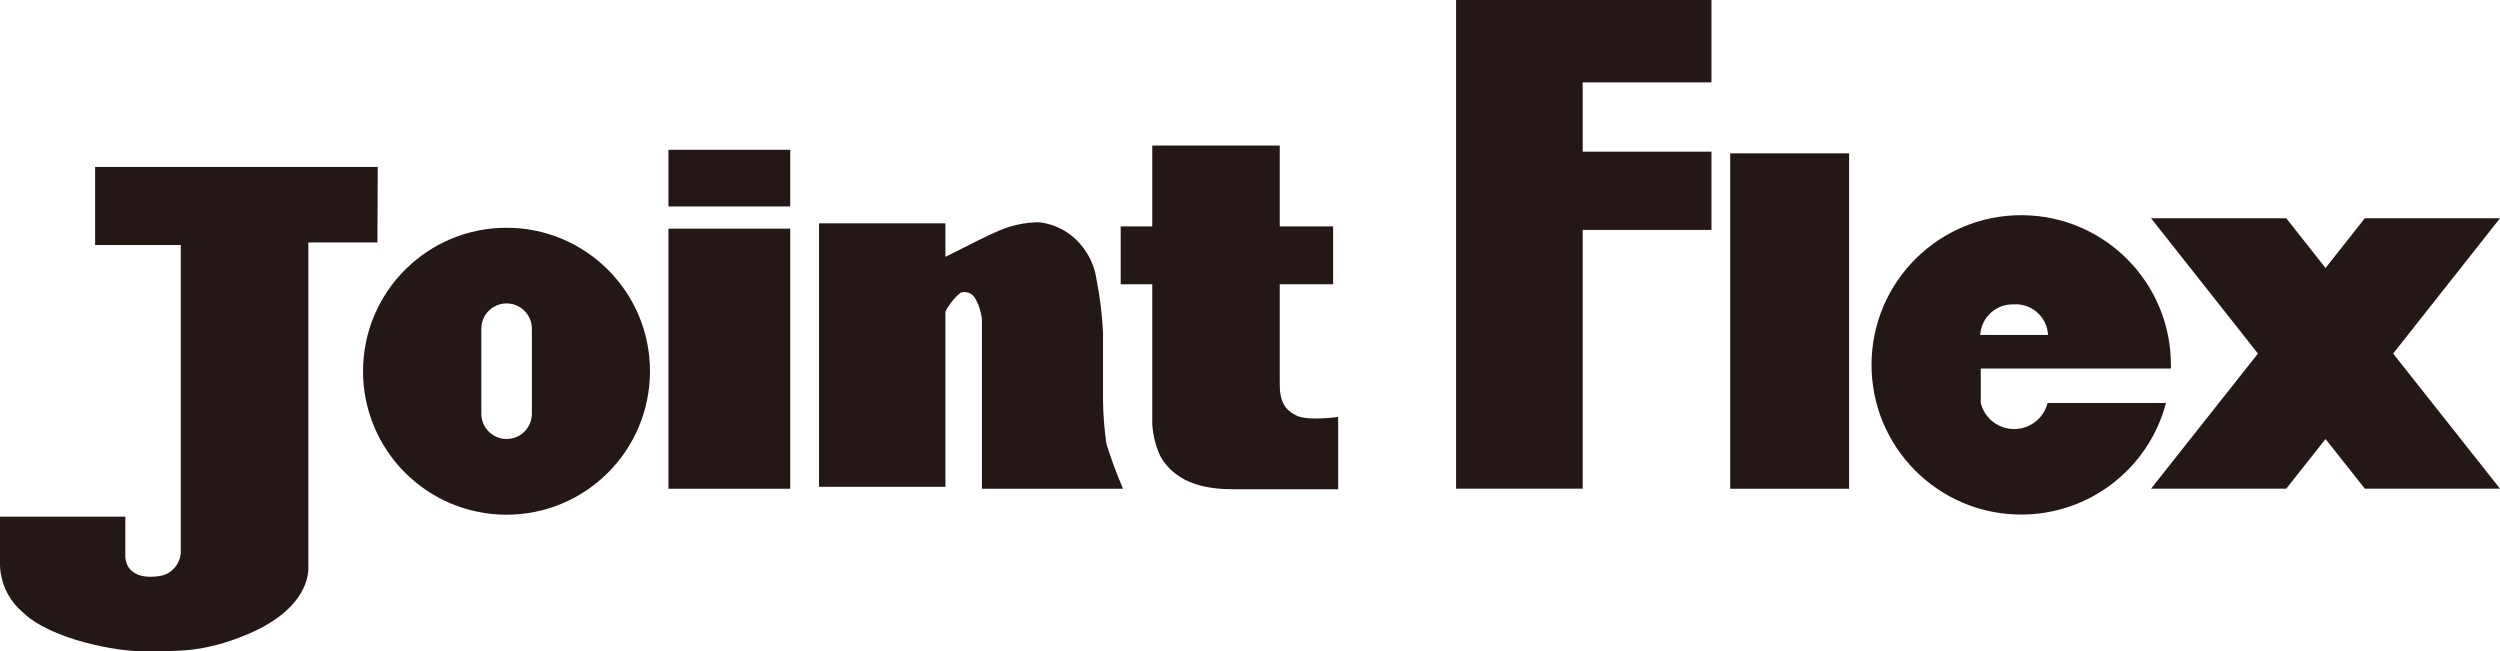
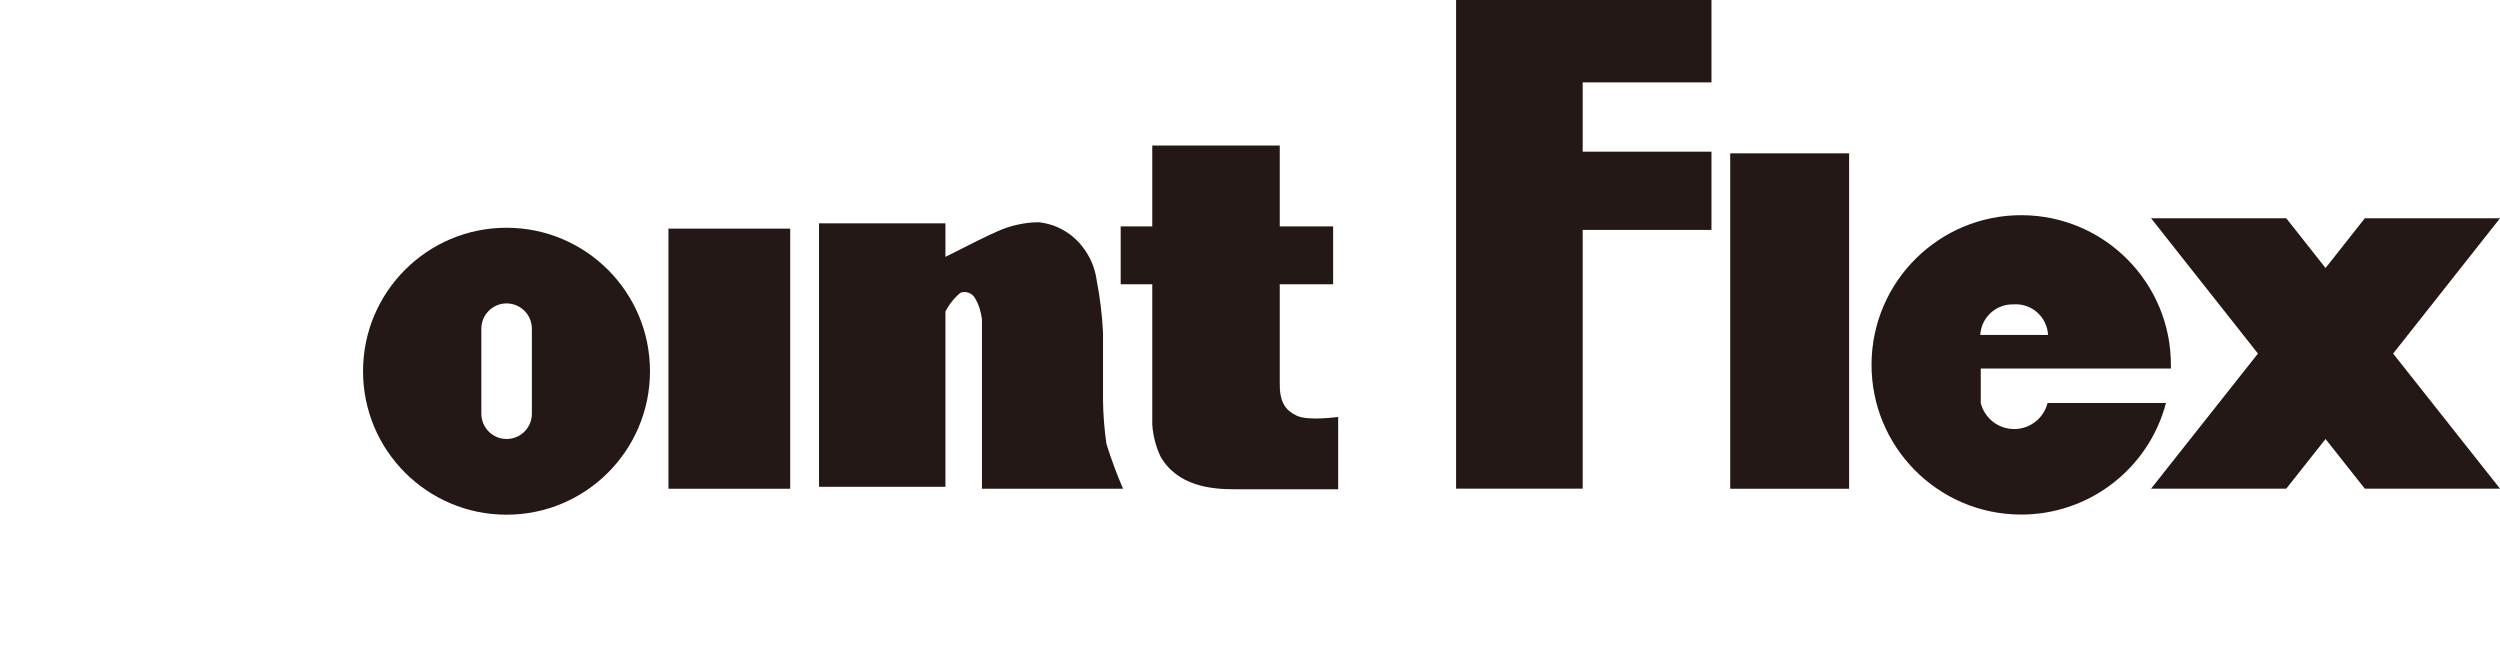
<svg xmlns="http://www.w3.org/2000/svg" version="1.1" id="レイヤー_1" x="0px" y="0px" viewBox="0 0 253.35 66" style="enable-background:new 0 0 253.35 66;" xml:space="preserve">
  <style type="text/css">
	.st0{fill:#231815;}
</style>
  <title>アセット 23</title>
  <g id="レイヤー_2_1_">
    <g id="レイヤー_1-2">
-       <path class="st0" d="M38.28,16.92H9.64v7.91h8.68v30.87    C18.407,57.08,17.378,58.278,16,58.4c-1.92,0.23-2.62-0.42-3-0.94    c-0.227-0.401-0.331-0.86-0.3-1.32v-3.78H0v4.49    c-0.07,2.018,0.802,3.955,2.36,5.24c2.72,2.65,9.44,4,12.48,3.91    c2.87-0.06,5.62,0.24,10.31-1.75C30.42,62.02,31.25,58.95,31.25,57.57v-33h7    L38.28,16.92z" />
      <path class="st0" d="M51.34,23.08c-8.03-0.006-14.544,6.5-14.55,14.53    c-0.006,8.03,6.5,14.544,14.53,14.55c8.03,0.006,14.544-6.5,14.55-14.53    c0-0.003,0-0.007,0-0.01C65.87,29.594,59.366,23.086,51.34,23.08z     M53.9,41.93c-0.001,1.414-1.148,2.559-2.562,2.558    c-1.413-0.001-2.558-1.146-2.558-2.558v-8.62    c-0.001-1.414,1.145-2.561,2.558-2.562s2.561,1.145,2.562,2.558    c0,0.001,0,0.002,0,0.003V41.93z" />
      <rect x="67.74" y="23.17" class="st0" width="12.34" height="26.36" />
-       <rect x="67.74" y="15.18" class="st0" width="12.34" height="5.74" />
      <path class="st0" d="M111.78,40.56c0-1.09,0-5.57,0-6.81    c-0.083-1.79-0.297-3.571-0.64-5.33c-0.172-1.306-0.71-2.536-1.55-3.55    c-1.08-1.331-2.645-2.177-4.35-2.35c-1.399,0.019-2.779,0.318-4.06,0.88    c-0.76,0.3-3.49,1.67-5.37,2.63v-3.4H83v26.7h12.81V31.58    c0.372-0.742,0.897-1.396,1.54-1.92c0.571-0.193,1.198,0.057,1.48,0.59    c0.377,0.66,0.609,1.393,0.68,2.15v17.13h14.3    c-0.637-1.48-1.198-2.992-1.68-4.53    C111.914,43.529,111.798,42.046,111.78,40.56z" />
      <path class="st0" d="M131.4,42.12c-1.18-0.57-1.75-1.4-1.71-3.41    c0-0.85,0-5.16,0-9.9h5.41v-5.87h-5.41c0-4.5,0-8.19,0-8.19h-12.92v8.19    h-3.2v5.87h3.2V43c0.072,1.125,0.354,2.228,0.83,3.25    c1.71,3,5.13,3.33,7.41,3.33h10.6V42.25    C135.61,42.25,132.58,42.69,131.4,42.12z" />
      <polygon class="st0" points="152.86,0 147.56,0 147.56,49.52 160.39,49.52 160.39,23.3     173.44,23.3 173.44,15.37 160.39,15.37 160.39,8.35 173.44,8.35     173.44,0 160.39,0   " />
      <rect x="175.34" y="15.54" class="st0" width="12.05" height="33.99" />
      <path class="st0" d="M207.5,40.84c-0.469,1.869-2.365,3.005-4.235,2.535    c-1.248-0.313-2.222-1.288-2.535-2.535l0,0v-3.49H220    c0.005-0.097,0.005-0.193,0-0.29c0.046-8.378-6.708-15.207-15.086-15.253    c-8.378-0.046-15.207,6.708-15.253,15.086s6.708,15.207,15.086,15.253    c6.921,0.038,12.991-4.613,14.753-11.306L207.5,40.84z M204.11,30.84    c1.805-0.091,3.343,1.295,3.44,3.1h-6.87    c0.102-1.796,1.633-3.175,3.43-3.09V30.84z" />
      <polygon class="st0" points="253.35,22.12 239.65,22.12 235.67,27.16 231.69,22.12     217.99,22.12 228.82,35.83 217.99,49.52 231.69,49.52 235.67,44.49     239.65,49.52 253.35,49.52 242.52,35.83   " />
    </g>
  </g>
</svg>